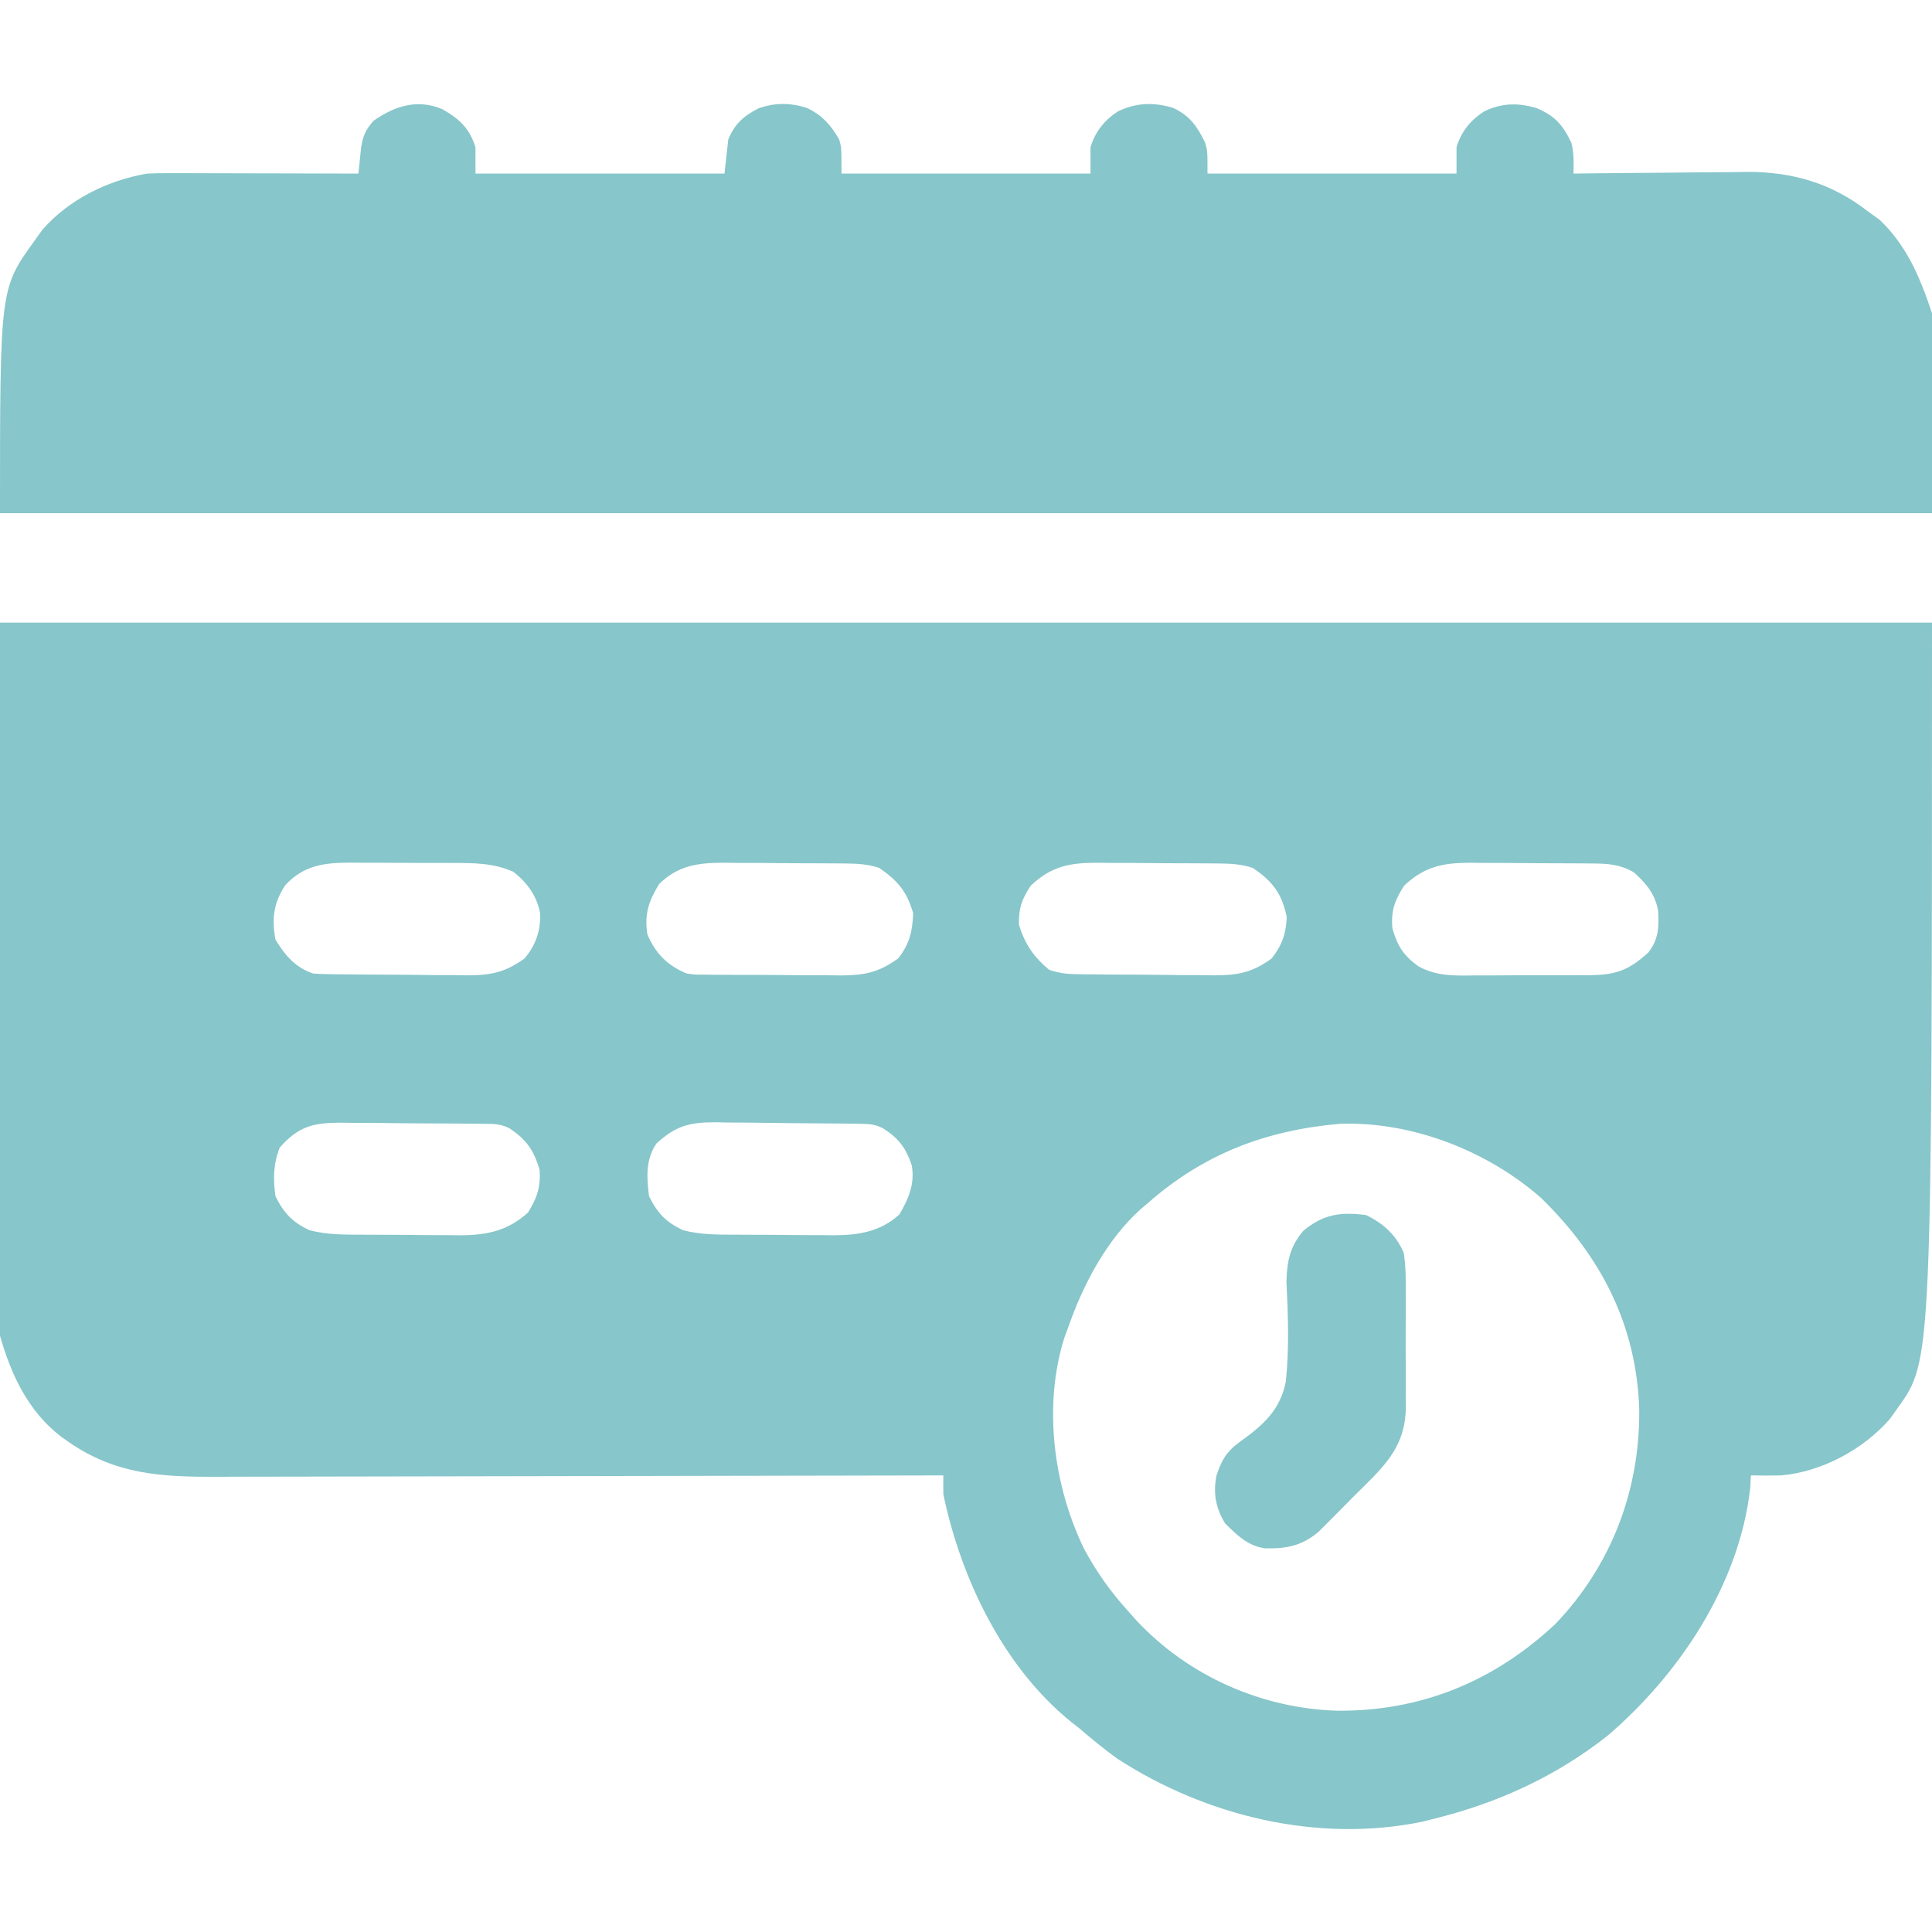
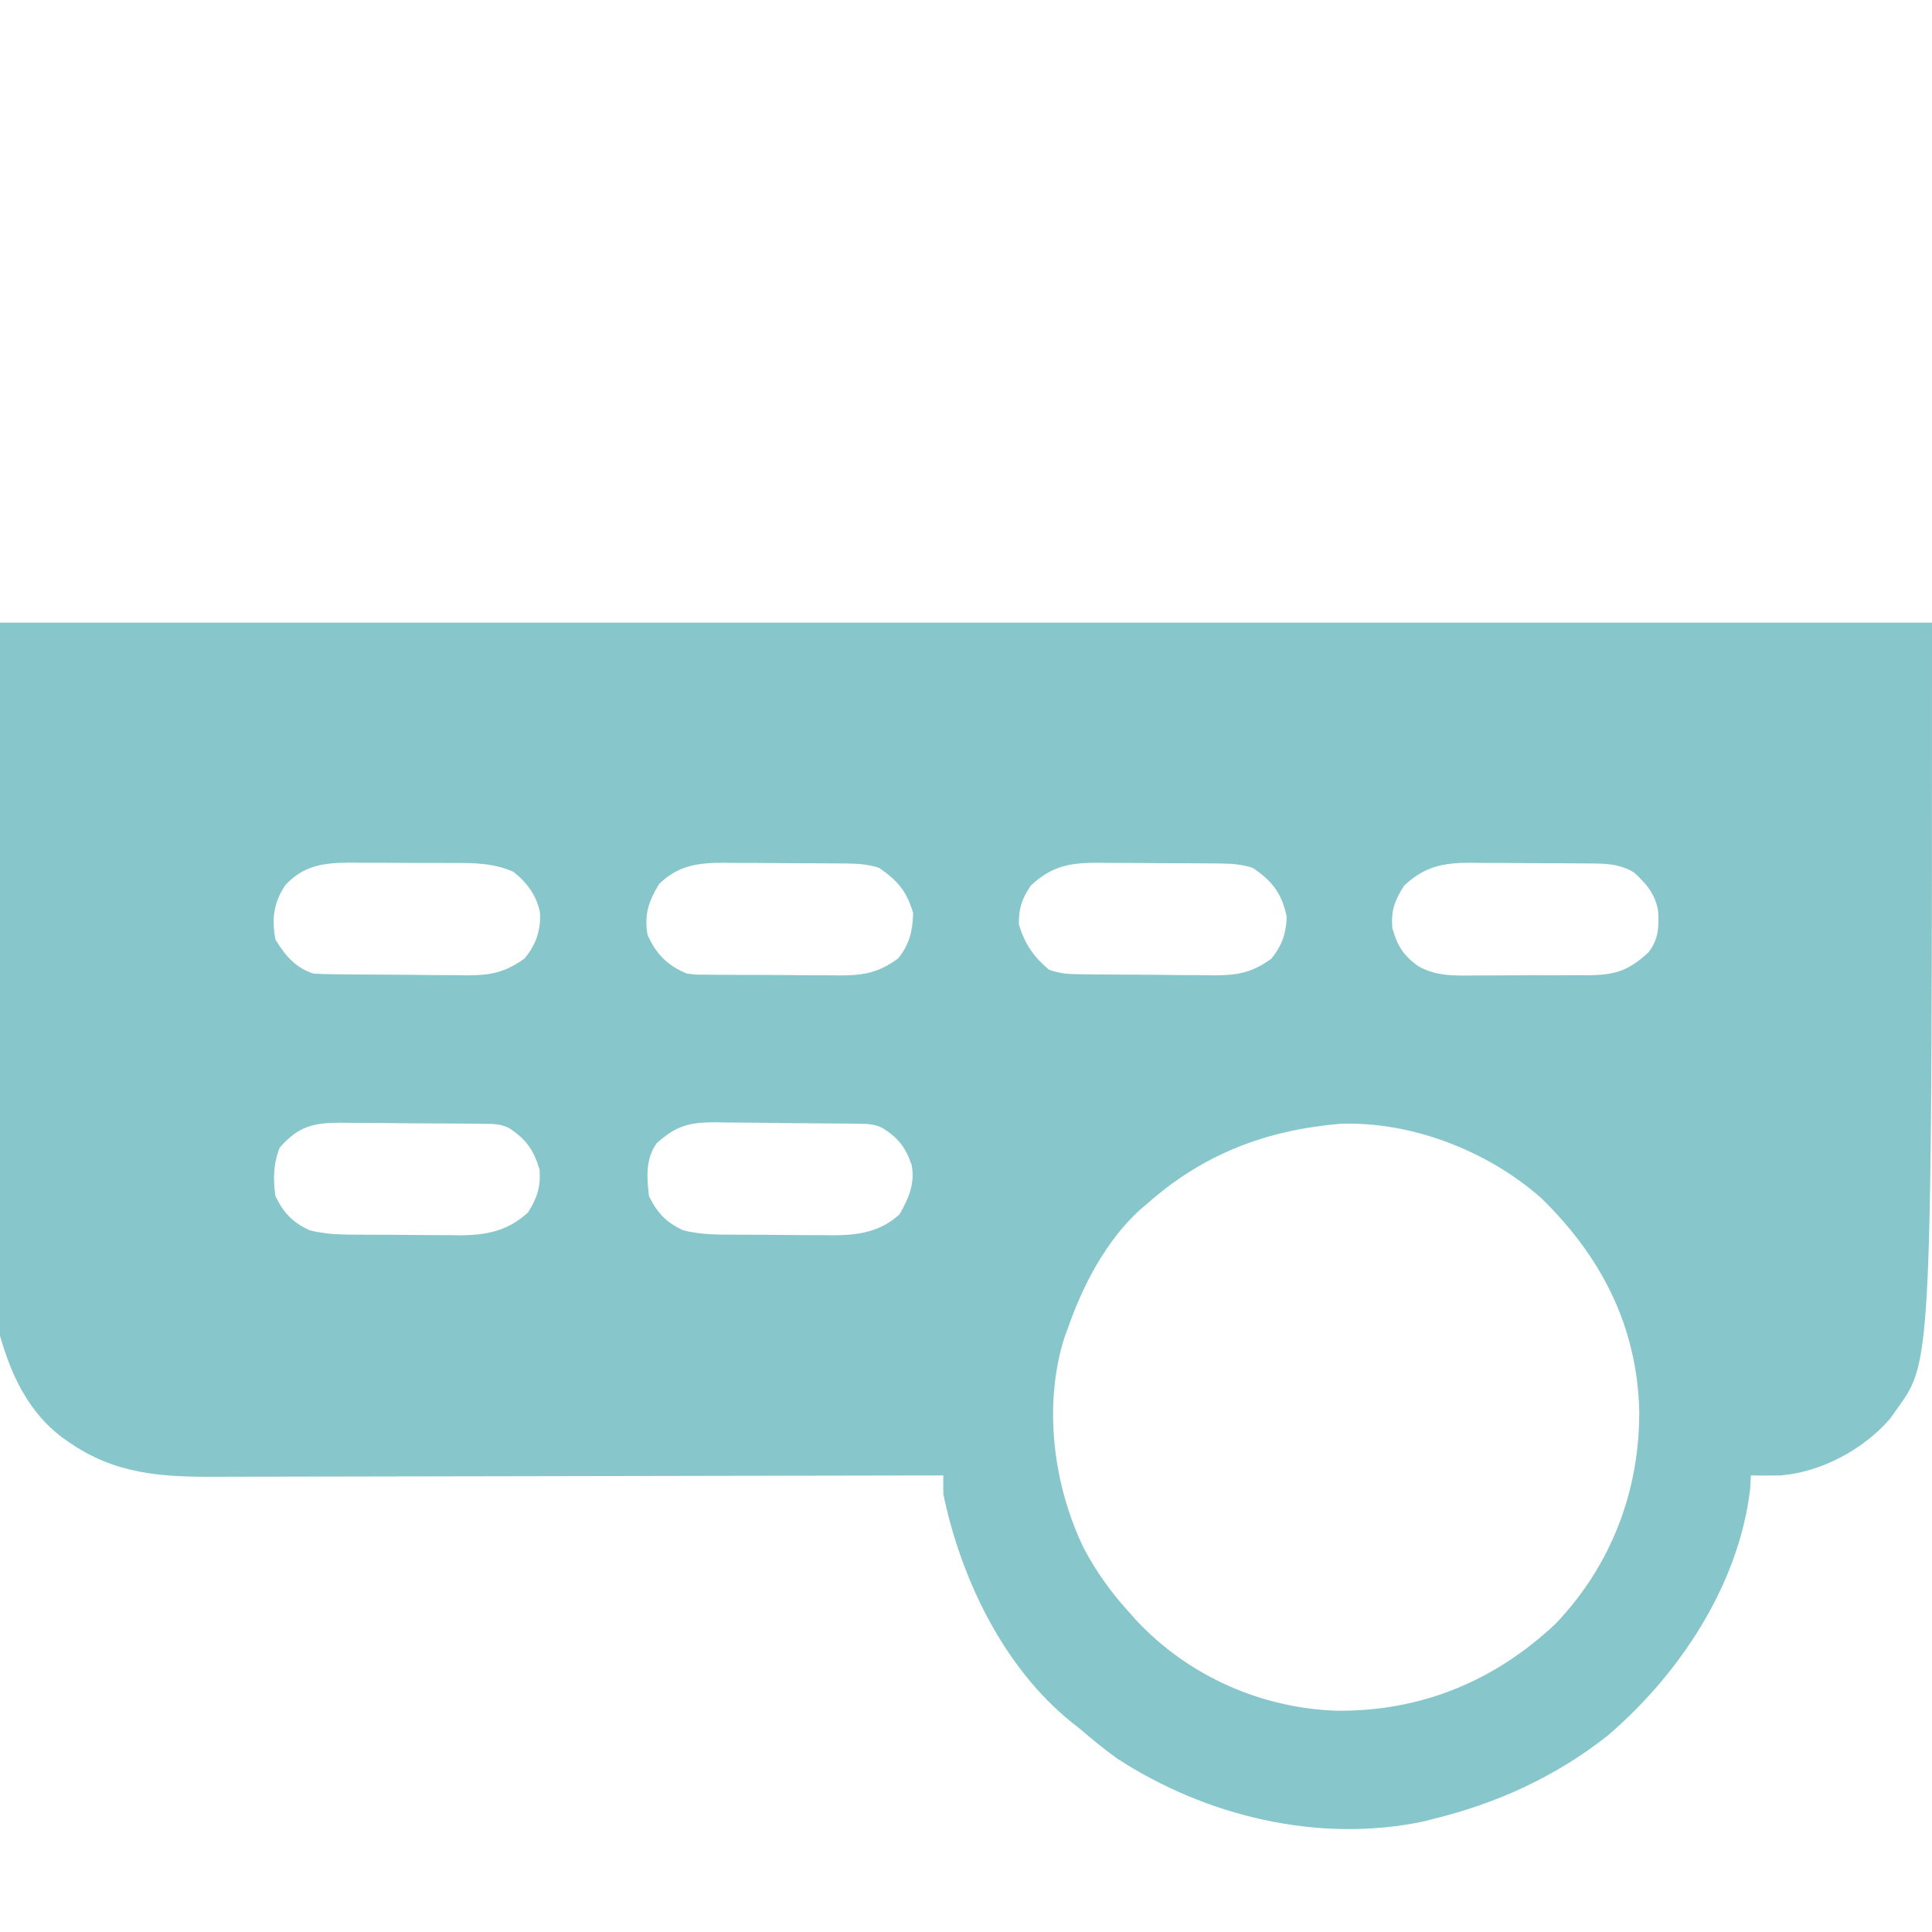
<svg xmlns="http://www.w3.org/2000/svg" width="80" height="80" viewBox="0 0 80 80" fill="none">
  <path d="M0 25.781C26.4 25.781 52.8 25.781 80 25.781C80 56.319 80 56.319 78.594 58.281C78.425 58.518 78.425 58.518 78.252 58.76C77.149 60.025 75.425 60.948 73.75 61.094C73.332 61.104 72.918 61.101 72.5 61.094C72.49 61.274 72.481 61.455 72.471 61.641C72.01 65.614 69.547 69.324 66.562 71.875C64.42 73.563 62.011 74.662 59.375 75.312C59.222 75.351 59.068 75.39 58.91 75.43C54.567 76.33 49.922 75.202 46.25 72.812C45.708 72.418 45.196 71.999 44.688 71.562C44.584 71.482 44.481 71.401 44.374 71.318C41.544 69.036 39.791 65.365 39.062 61.875C39.058 61.615 39.057 61.354 39.062 61.094C38.895 61.094 38.728 61.095 38.555 61.095C34.478 61.105 30.402 61.113 26.325 61.118C24.354 61.12 22.382 61.124 20.41 61.129C18.692 61.134 16.973 61.137 15.254 61.138C14.344 61.139 13.435 61.14 12.525 61.143C11.668 61.147 10.811 61.148 9.953 61.147C9.64 61.147 9.326 61.148 9.012 61.15C6.7 61.162 4.767 61.061 2.812 59.688C2.723 59.625 2.633 59.562 2.54 59.497C1.164 58.441 0.463 56.934 0 55.312C0 45.567 0 35.822 0 25.781ZM11.816 36.65C11.326 37.386 11.247 38.033 11.406 38.906C11.804 39.562 12.233 40.067 12.969 40.312C13.215 40.329 13.461 40.337 13.707 40.34C13.857 40.342 14.007 40.344 14.161 40.346C14.323 40.347 14.484 40.349 14.651 40.35C14.901 40.352 14.901 40.352 15.156 40.354C15.509 40.356 15.862 40.357 16.215 40.359C16.754 40.361 17.292 40.368 17.83 40.375C18.173 40.377 18.517 40.378 18.86 40.379C19.1 40.383 19.1 40.383 19.346 40.387C20.329 40.384 20.916 40.267 21.719 39.688C22.184 39.145 22.399 38.517 22.363 37.803C22.223 37.086 21.823 36.538 21.25 36.094C20.408 35.73 19.622 35.733 18.721 35.734C18.569 35.734 18.417 35.733 18.26 35.732C17.939 35.731 17.619 35.731 17.298 35.732C16.809 35.732 16.32 35.729 15.831 35.725C15.518 35.724 15.206 35.724 14.893 35.724C14.675 35.722 14.675 35.722 14.453 35.72C13.393 35.728 12.57 35.837 11.816 36.65ZM27.295 36.602C26.858 37.314 26.677 37.857 26.807 38.691C27.145 39.486 27.641 39.984 28.438 40.312C28.802 40.361 28.802 40.361 29.194 40.358C29.344 40.36 29.493 40.362 29.648 40.364C29.889 40.364 29.889 40.364 30.135 40.365C30.385 40.367 30.385 40.367 30.639 40.368C30.991 40.37 31.344 40.37 31.696 40.37C32.233 40.371 32.77 40.377 33.307 40.383C33.649 40.384 33.992 40.384 34.334 40.385C34.494 40.387 34.654 40.389 34.819 40.391C35.799 40.385 36.389 40.268 37.188 39.688C37.66 39.104 37.787 38.559 37.812 37.812C37.544 36.896 37.168 36.466 36.406 35.938C35.96 35.792 35.55 35.76 35.082 35.756C34.945 35.755 34.808 35.753 34.666 35.752C34.519 35.751 34.372 35.75 34.221 35.749C34.068 35.749 33.915 35.748 33.758 35.747C33.435 35.745 33.113 35.744 32.79 35.744C32.298 35.742 31.807 35.737 31.315 35.732C31.001 35.731 30.687 35.731 30.373 35.73C30.227 35.728 30.081 35.726 29.93 35.724C28.882 35.728 28.076 35.842 27.295 36.602ZM42.676 36.68C42.297 37.26 42.188 37.59 42.188 38.281C42.44 39.096 42.789 39.605 43.438 40.156C43.886 40.306 44.178 40.335 44.645 40.34C44.795 40.342 44.944 40.344 45.099 40.346C45.26 40.347 45.422 40.349 45.588 40.35C45.838 40.352 45.838 40.352 46.093 40.354C46.447 40.356 46.8 40.357 47.153 40.359C47.691 40.361 48.229 40.368 48.768 40.375C49.111 40.377 49.454 40.378 49.797 40.379C50.038 40.383 50.038 40.383 50.283 40.387C51.266 40.384 51.856 40.271 52.656 39.688C53.084 39.145 53.254 38.659 53.281 37.969C53.086 37.004 52.683 36.481 51.875 35.938C51.428 35.793 51.019 35.76 50.551 35.756C50.414 35.755 50.277 35.753 50.135 35.752C49.988 35.751 49.841 35.75 49.689 35.749C49.537 35.749 49.384 35.748 49.227 35.747C48.904 35.745 48.582 35.744 48.259 35.744C47.767 35.742 47.276 35.737 46.784 35.732C46.47 35.731 46.156 35.731 45.842 35.73C45.696 35.728 45.549 35.726 45.399 35.724C44.276 35.728 43.514 35.878 42.676 36.68ZM58.145 36.67C57.753 37.28 57.59 37.714 57.656 38.438C57.859 39.166 58.115 39.568 58.734 40.013C59.503 40.439 60.269 40.4 61.129 40.39C61.296 40.39 61.462 40.391 61.634 40.391C61.984 40.39 62.335 40.389 62.686 40.385C63.222 40.381 63.758 40.382 64.294 40.384C64.636 40.383 64.977 40.382 65.319 40.38C65.479 40.381 65.639 40.381 65.803 40.382C66.901 40.367 67.43 40.192 68.252 39.443C68.679 38.901 68.696 38.392 68.66 37.719C68.536 37.015 68.173 36.591 67.656 36.123C67.127 35.809 66.627 35.761 66.02 35.756C65.882 35.755 65.745 35.753 65.604 35.752C65.457 35.751 65.31 35.75 65.158 35.749C65.005 35.749 64.853 35.748 64.696 35.747C64.373 35.745 64.05 35.744 63.728 35.744C63.236 35.742 62.744 35.737 62.252 35.732C61.938 35.731 61.624 35.731 61.31 35.73C61.164 35.728 61.018 35.726 60.867 35.724C59.748 35.728 58.988 35.881 58.145 36.67ZM11.582 47.52C11.318 48.194 11.303 48.817 11.406 49.531C11.749 50.229 12.107 50.611 12.812 50.938C13.554 51.139 14.299 51.122 15.062 51.126C15.274 51.127 15.274 51.127 15.491 51.128C15.79 51.13 16.089 51.131 16.388 51.131C16.843 51.133 17.297 51.138 17.752 51.143C18.043 51.144 18.335 51.144 18.626 51.145C18.761 51.147 18.895 51.149 19.034 51.151C20.14 51.147 21.023 50.976 21.865 50.205C22.244 49.596 22.391 49.152 22.344 48.438C22.099 47.62 21.802 47.191 21.094 46.719C20.711 46.528 20.457 46.54 20.029 46.535C19.794 46.532 19.794 46.532 19.555 46.529C19.385 46.528 19.215 46.526 19.041 46.525C18.866 46.524 18.692 46.523 18.513 46.521C18.143 46.519 17.774 46.518 17.405 46.516C16.84 46.514 16.276 46.507 15.712 46.5C15.354 46.498 14.995 46.497 14.636 46.496C14.383 46.492 14.383 46.492 14.126 46.488C12.968 46.491 12.366 46.631 11.582 47.52ZM27.188 47.344C26.727 47.997 26.777 48.763 26.875 49.531C27.218 50.229 27.576 50.611 28.281 50.938C29.023 51.139 29.767 51.122 30.53 51.126C30.743 51.127 30.743 51.127 30.959 51.128C31.259 51.13 31.558 51.131 31.857 51.131C32.311 51.133 32.766 51.138 33.221 51.143C33.512 51.144 33.803 51.144 34.095 51.145C34.23 51.147 34.364 51.149 34.503 51.151C35.537 51.147 36.457 51.01 37.246 50.283C37.625 49.627 37.888 49.025 37.754 48.257C37.518 47.538 37.213 47.136 36.562 46.719C36.181 46.528 35.927 46.539 35.5 46.532C35.344 46.53 35.188 46.527 35.028 46.525C34.312 46.518 33.597 46.511 32.882 46.508C32.505 46.505 32.128 46.501 31.751 46.495C31.207 46.486 30.664 46.483 30.12 46.481C29.953 46.477 29.785 46.474 29.612 46.47C28.539 46.473 27.988 46.616 27.188 47.344ZM47.5 49.844C47.356 49.965 47.356 49.965 47.21 50.089C45.802 51.371 44.832 53.222 44.219 55C44.169 55.134 44.119 55.269 44.068 55.407C43.19 58.21 43.619 61.513 44.883 64.121C45.397 65.084 45.986 65.912 46.719 66.719C46.836 66.85 46.953 66.982 47.074 67.118C49.218 69.401 52.228 70.736 55.356 70.837C58.84 70.871 61.882 69.616 64.414 67.236C66.723 64.815 67.904 61.717 67.878 58.384C67.773 54.876 66.297 52.028 63.815 49.606C61.593 47.651 58.469 46.432 55.496 46.533C52.416 46.799 49.833 47.78 47.5 49.844Z" fill="#87C6CA" />
-   <path d="M18.309 4.518C19.018 4.919 19.432 5.296 19.688 6.094C19.688 6.455 19.688 6.816 19.688 7.188C23.091 7.188 26.494 7.188 30 7.188C30.052 6.723 30.103 6.259 30.156 5.781C30.413 5.138 30.784 4.809 31.403 4.489C32.085 4.243 32.748 4.25 33.436 4.478C34.055 4.784 34.403 5.178 34.745 5.77C34.844 6.094 34.844 6.094 34.844 7.188C38.247 7.188 41.65 7.188 45.156 7.188C45.156 6.827 45.156 6.466 45.156 6.094C45.35 5.455 45.724 4.986 46.279 4.619C47.032 4.247 47.794 4.222 48.592 4.473C49.271 4.798 49.579 5.24 49.902 5.907C50 6.25 50 6.25 50 7.188C53.403 7.188 56.806 7.188 60.312 7.188C60.312 6.827 60.312 6.466 60.312 6.094C60.508 5.449 60.883 4.985 61.445 4.619C62.174 4.26 62.849 4.249 63.616 4.473C64.372 4.787 64.719 5.173 65.064 5.907C65.181 6.34 65.162 6.74 65.156 7.188C65.261 7.186 65.367 7.185 65.475 7.183C66.578 7.169 67.68 7.16 68.783 7.153C69.194 7.15 69.604 7.146 70.015 7.14C70.608 7.133 71.201 7.129 71.794 7.127C71.975 7.123 72.156 7.12 72.342 7.117C74.234 7.116 75.845 7.586 77.344 8.75C77.59 8.929 77.59 8.929 77.842 9.111C78.968 10.187 79.516 11.515 80 12.969C80 15.702 80 18.434 80 21.25C53.6 21.25 27.2 21.25 0 21.25C0 11.962 0 11.962 1.406 10C1.519 9.842 1.632 9.684 1.748 9.522C2.849 8.259 4.459 7.466 6.094 7.188C6.391 7.174 6.688 7.169 6.986 7.17C7.248 7.17 7.248 7.17 7.516 7.17C7.704 7.171 7.891 7.171 8.084 7.172C8.277 7.173 8.47 7.173 8.669 7.173C9.181 7.174 9.692 7.175 10.204 7.177C10.726 7.178 11.249 7.179 11.771 7.18C12.796 7.182 13.82 7.184 14.844 7.188C14.858 7.043 14.858 7.043 14.872 6.895C14.892 6.706 14.892 6.706 14.912 6.512C14.924 6.386 14.937 6.261 14.95 6.132C15.021 5.639 15.137 5.374 15.469 5C16.35 4.383 17.286 4.087 18.309 4.518Z" fill="#87C6CA" />
-   <path d="M56.562 50.312C57.285 50.66 57.806 51.133 58.125 51.875C58.216 52.453 58.213 53.024 58.208 53.608C58.209 53.775 58.209 53.941 58.21 54.112C58.21 54.463 58.209 54.814 58.206 55.165C58.203 55.701 58.206 56.237 58.211 56.773C58.21 57.115 58.209 57.456 58.208 57.798C58.209 57.958 58.211 58.117 58.212 58.282C58.19 59.981 57.251 60.773 56.094 61.924C55.869 62.149 55.646 62.375 55.423 62.602C55.281 62.745 55.138 62.887 54.991 63.035C54.861 63.164 54.732 63.294 54.599 63.428C53.907 64.014 53.26 64.134 52.377 64.112C51.659 64.009 51.233 63.573 50.733 63.086C50.337 62.441 50.228 61.836 50.372 61.101C50.58 60.467 50.788 60.101 51.334 59.708C52.291 59.021 53.009 58.404 53.244 57.203C53.387 55.833 53.337 54.448 53.269 53.075C53.287 52.232 53.417 51.615 53.965 50.967C54.794 50.276 55.501 50.178 56.562 50.312Z" fill="#87C6CA" />
</svg>